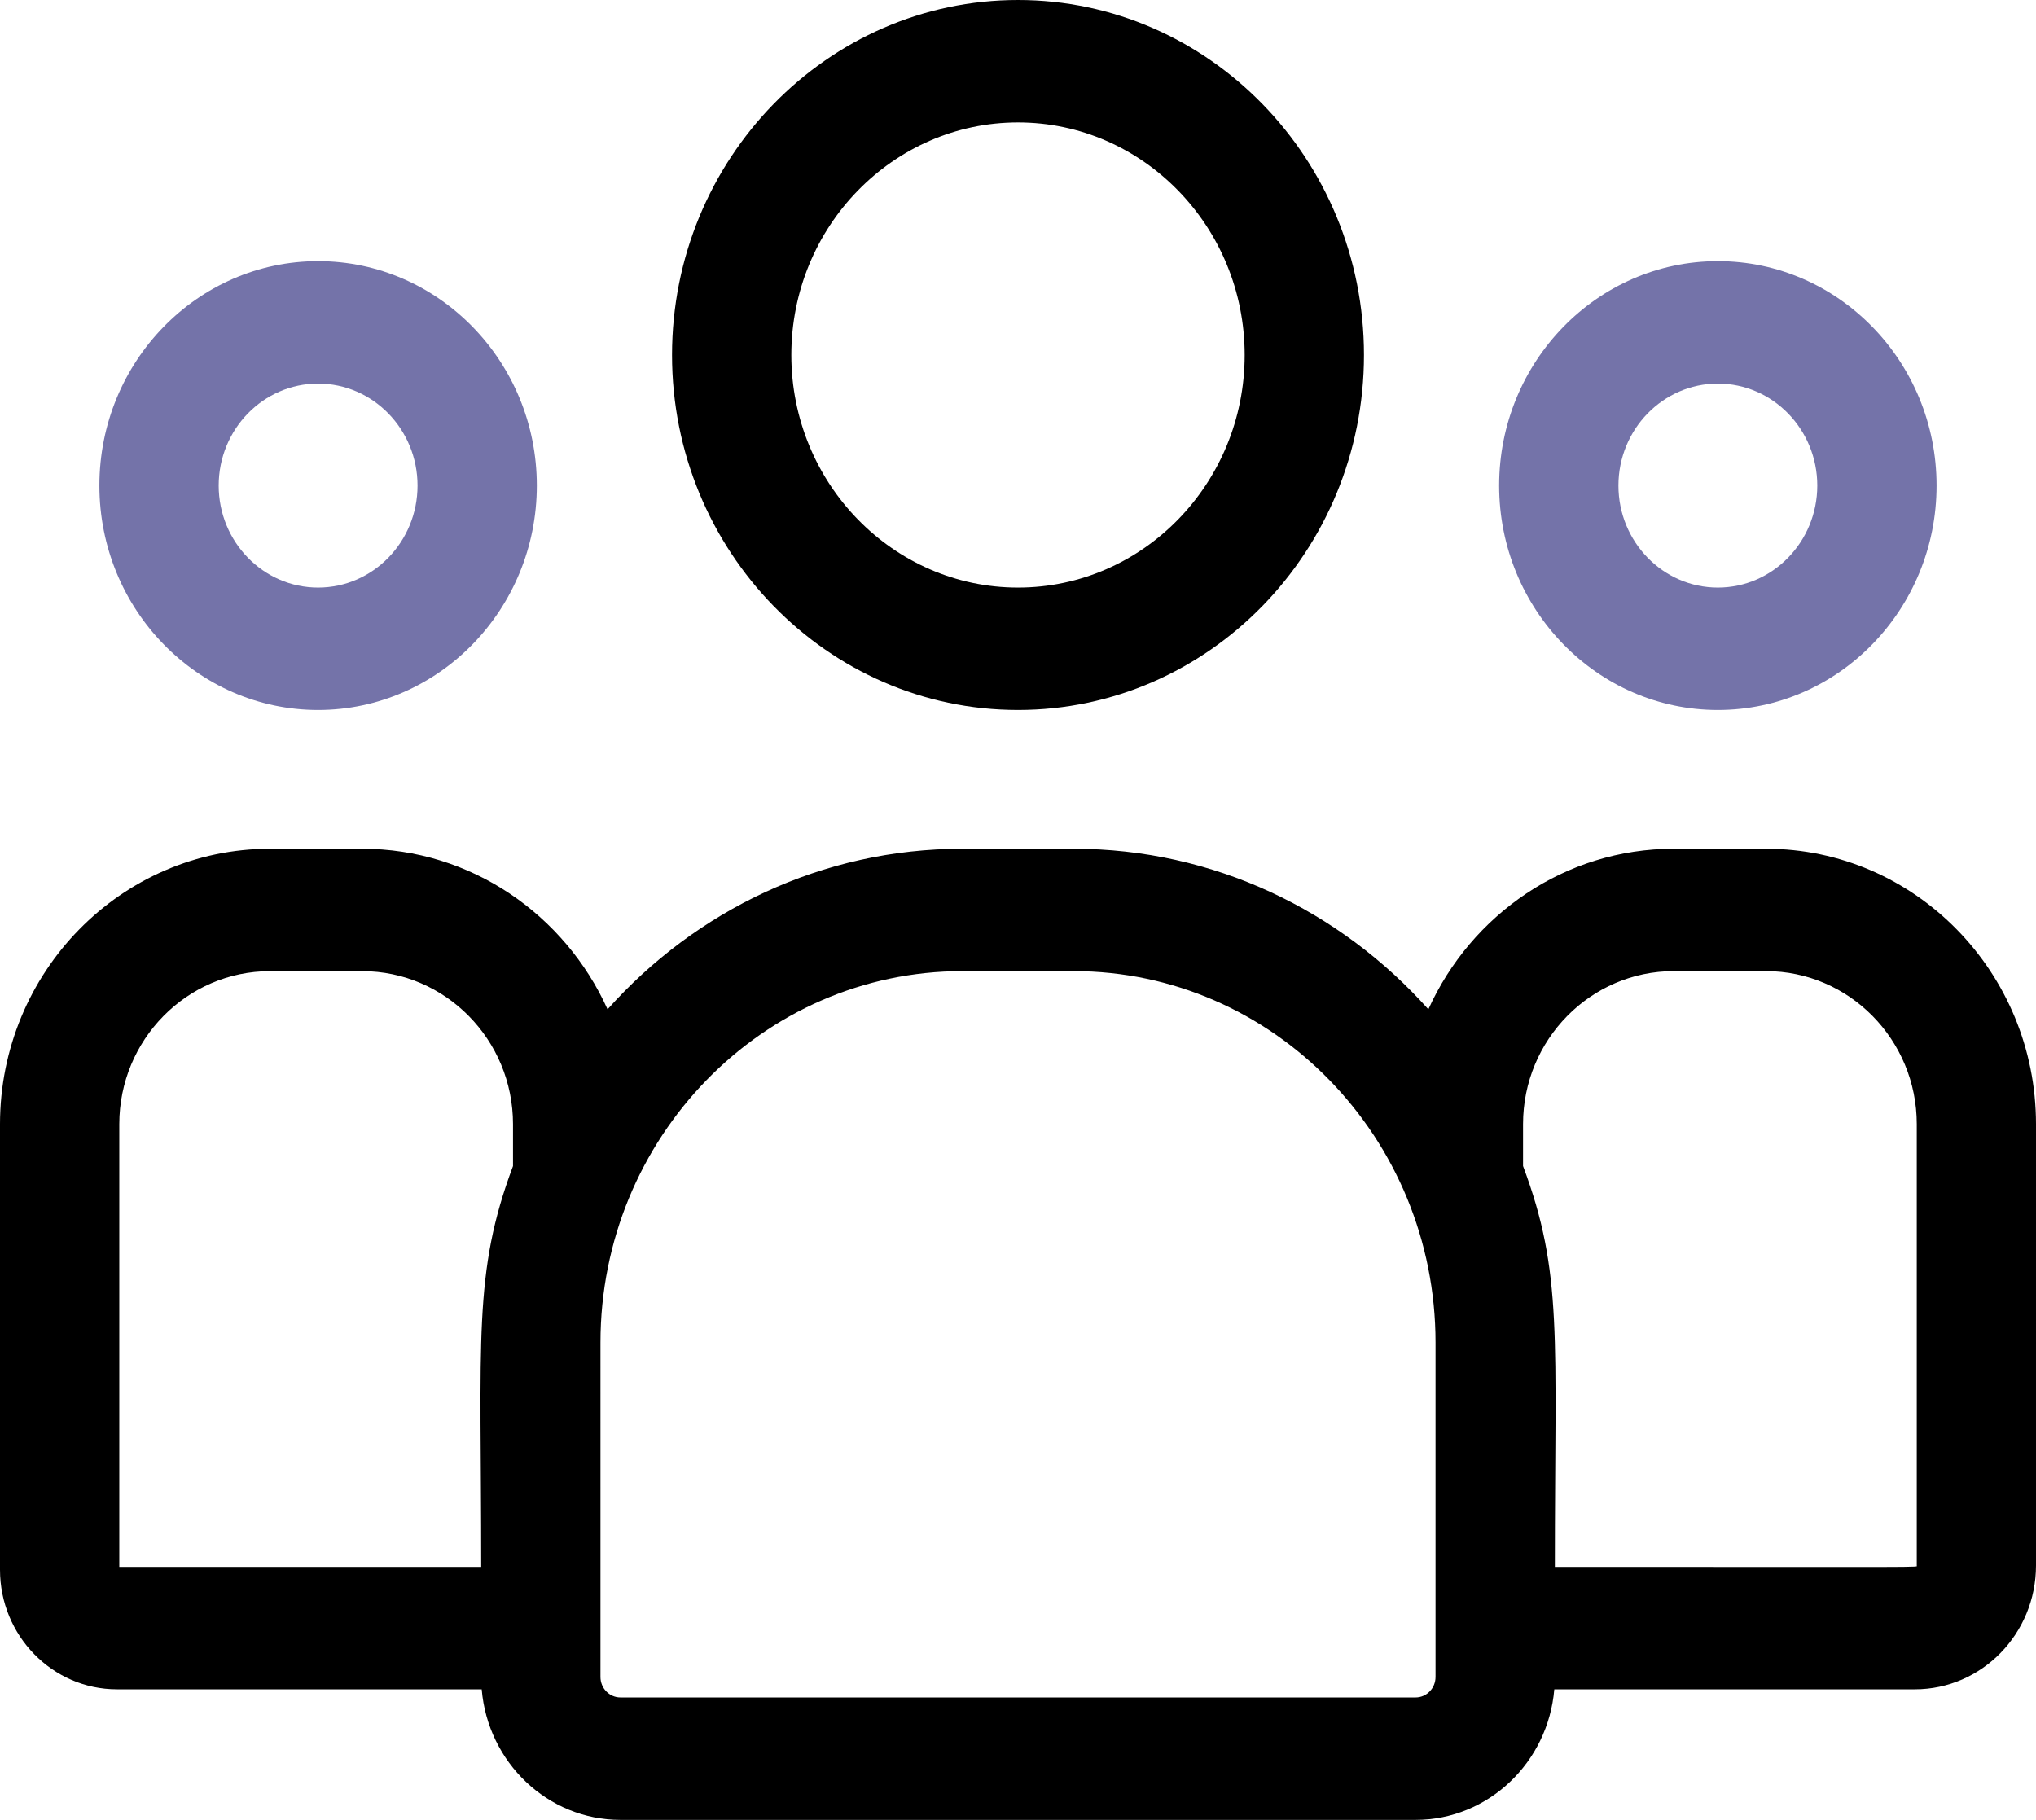
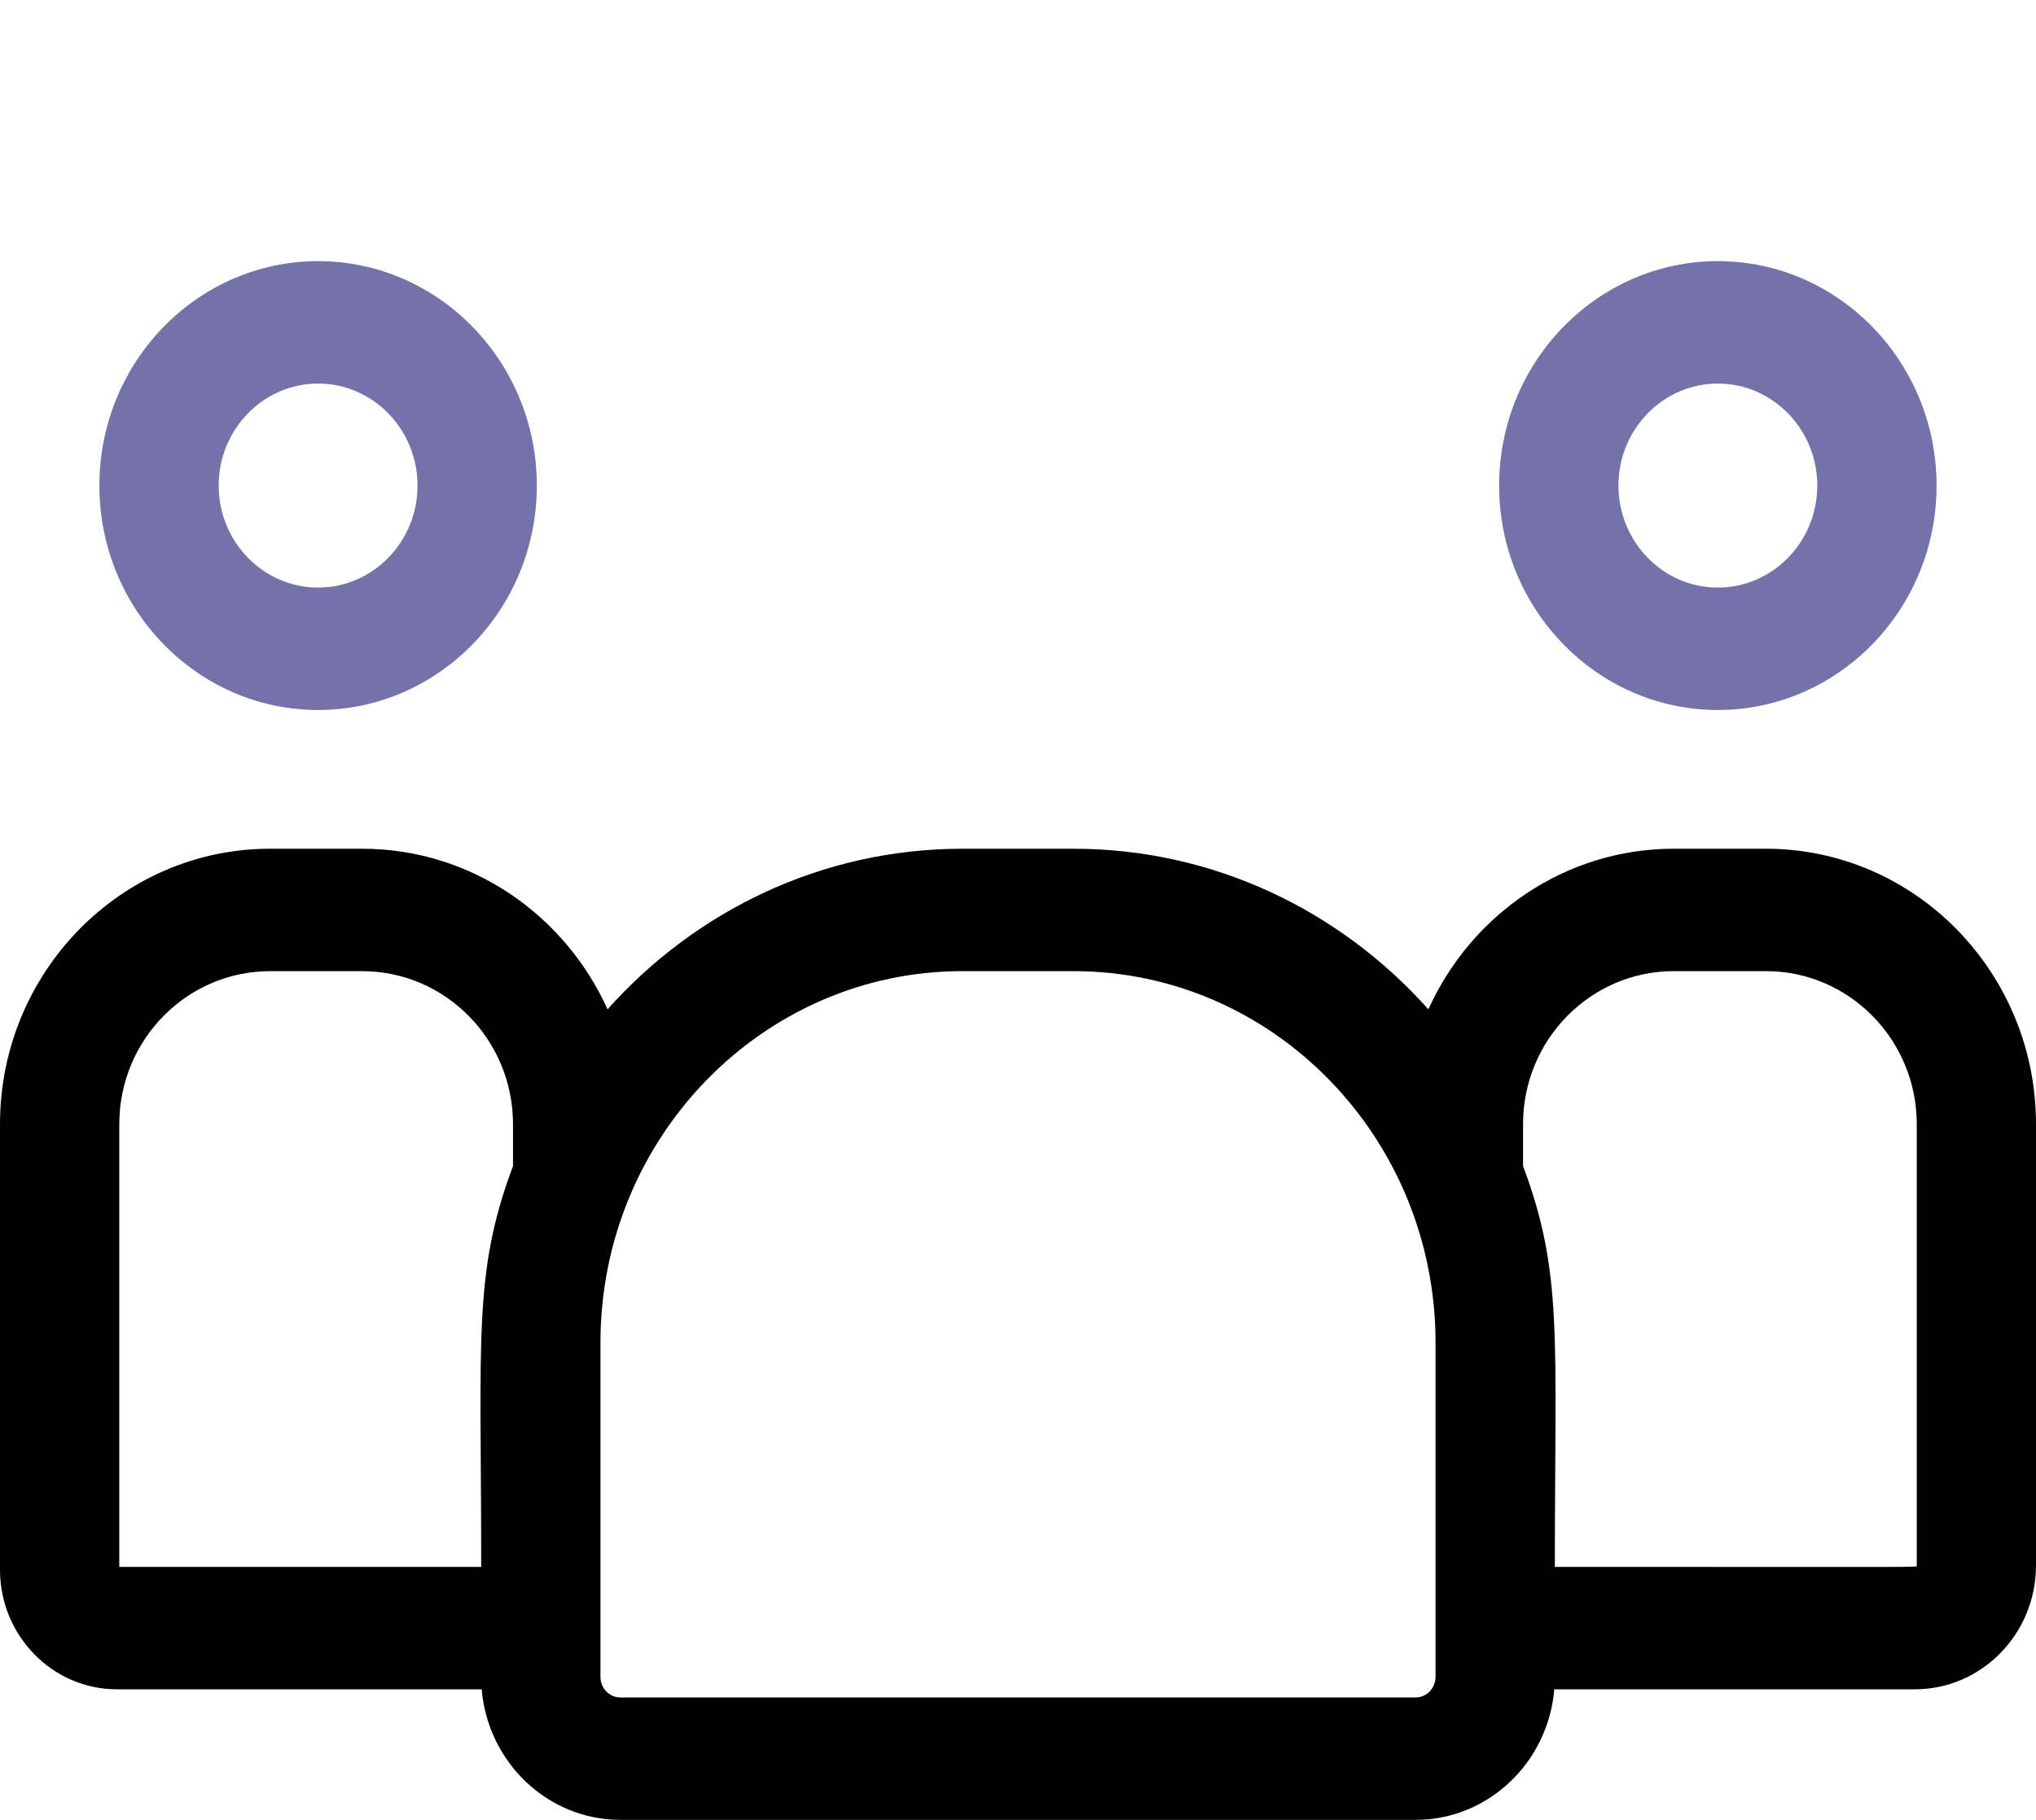
<svg xmlns="http://www.w3.org/2000/svg" xmlns:xlink="http://www.w3.org/1999/xlink" width="66" height="59">
-   <path d="M33 23.018c6.184 0 11.215-5.163 11.215-11.509S39.184 0 33 0 21.785 5.163 21.785 11.509 26.816 23.018 33 23.018zm0-19.049c4.052 0 7.348 3.383 7.348 7.54s-3.296 7.54-7.348 7.54-7.348-3.383-7.348-7.54 3.296-7.54 7.348-7.54z" fill="#000" />
  <use xlink:href="#B" fill="#7473a9" />
  <path d="M57.247 27.516h-2.991c-3.524 0-6.566 2.137-7.953 5.206-2.854-3.197-6.954-5.206-11.502-5.206h-3.604c-4.548 0-8.648 2.008-11.502 5.206-1.386-3.069-4.429-5.206-7.953-5.206H8.753C3.926 27.516 0 31.521 0 36.444v14.447c0 2.137 1.701 3.876 3.791 3.876h11.824C15.814 57.135 17.754 59 20.112 59h25.776c2.358 0 4.298-1.865 4.497-4.233h11.689c2.165 0 3.926-1.8 3.926-4.014V36.444c0-4.923-3.927-8.928-8.753-8.928h0zm-53.38 8.928c0-2.735 2.192-4.959 4.886-4.959h2.991c2.694 0 4.886 2.225 4.886 4.959v1.359c-1.3 3.474-1.031 5.557-1.031 12.996H3.867V36.444zm42.668 17.923c0 .366-.29.664-.647.664H20.112c-.357 0-.647-.298-.647-.664V43.525c0-6.639 5.263-12.041 11.733-12.041h3.604c6.47 0 11.733 5.402 11.733 12.041v10.842zm15.598-3.614c0 .068.721.045-11.73.045 0-7.494.267-9.527-1.031-12.996v-1.359c0-2.735 2.192-4.959 4.886-4.959h2.991c2.694 0 4.886 2.225 4.886 4.959v14.309z" fill="#000" />
  <use xlink:href="#B" x="-45.375" fill="#7473a9" />
  <defs>
    <path id="B" d="M55.687 23.018c3.909 0 7.09-3.264 7.09-7.276s-3.18-7.276-7.09-7.276-7.09 3.264-7.09 7.276 3.18 7.276 7.09 7.276zm0-10.583c1.777 0 3.223 1.484 3.223 3.307s-1.446 3.307-3.223 3.307-3.223-1.484-3.223-3.307 1.446-3.307 3.223-3.307z" />
  </defs>
</svg>